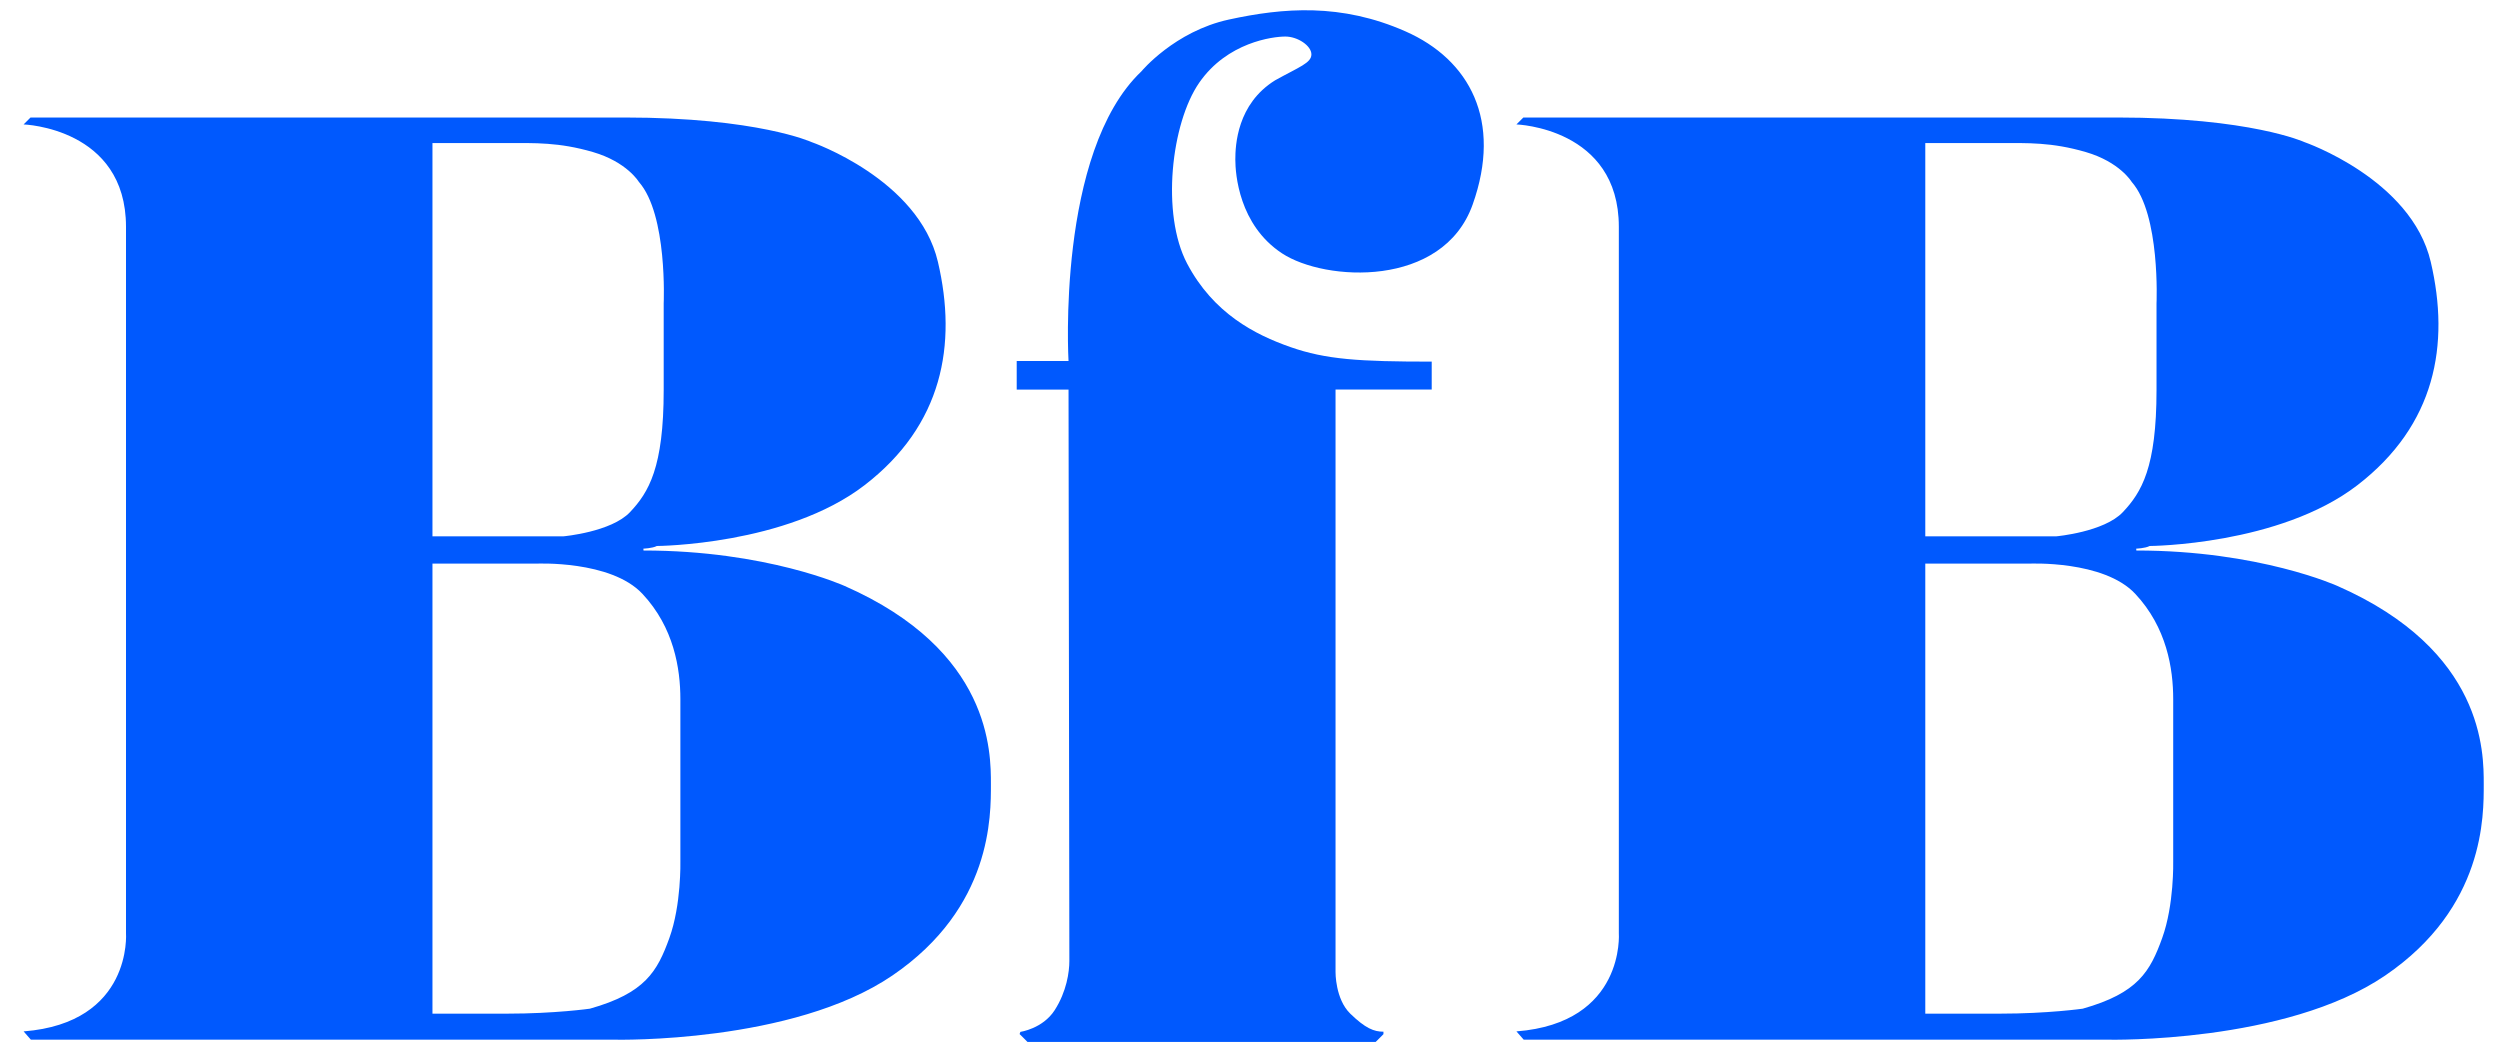
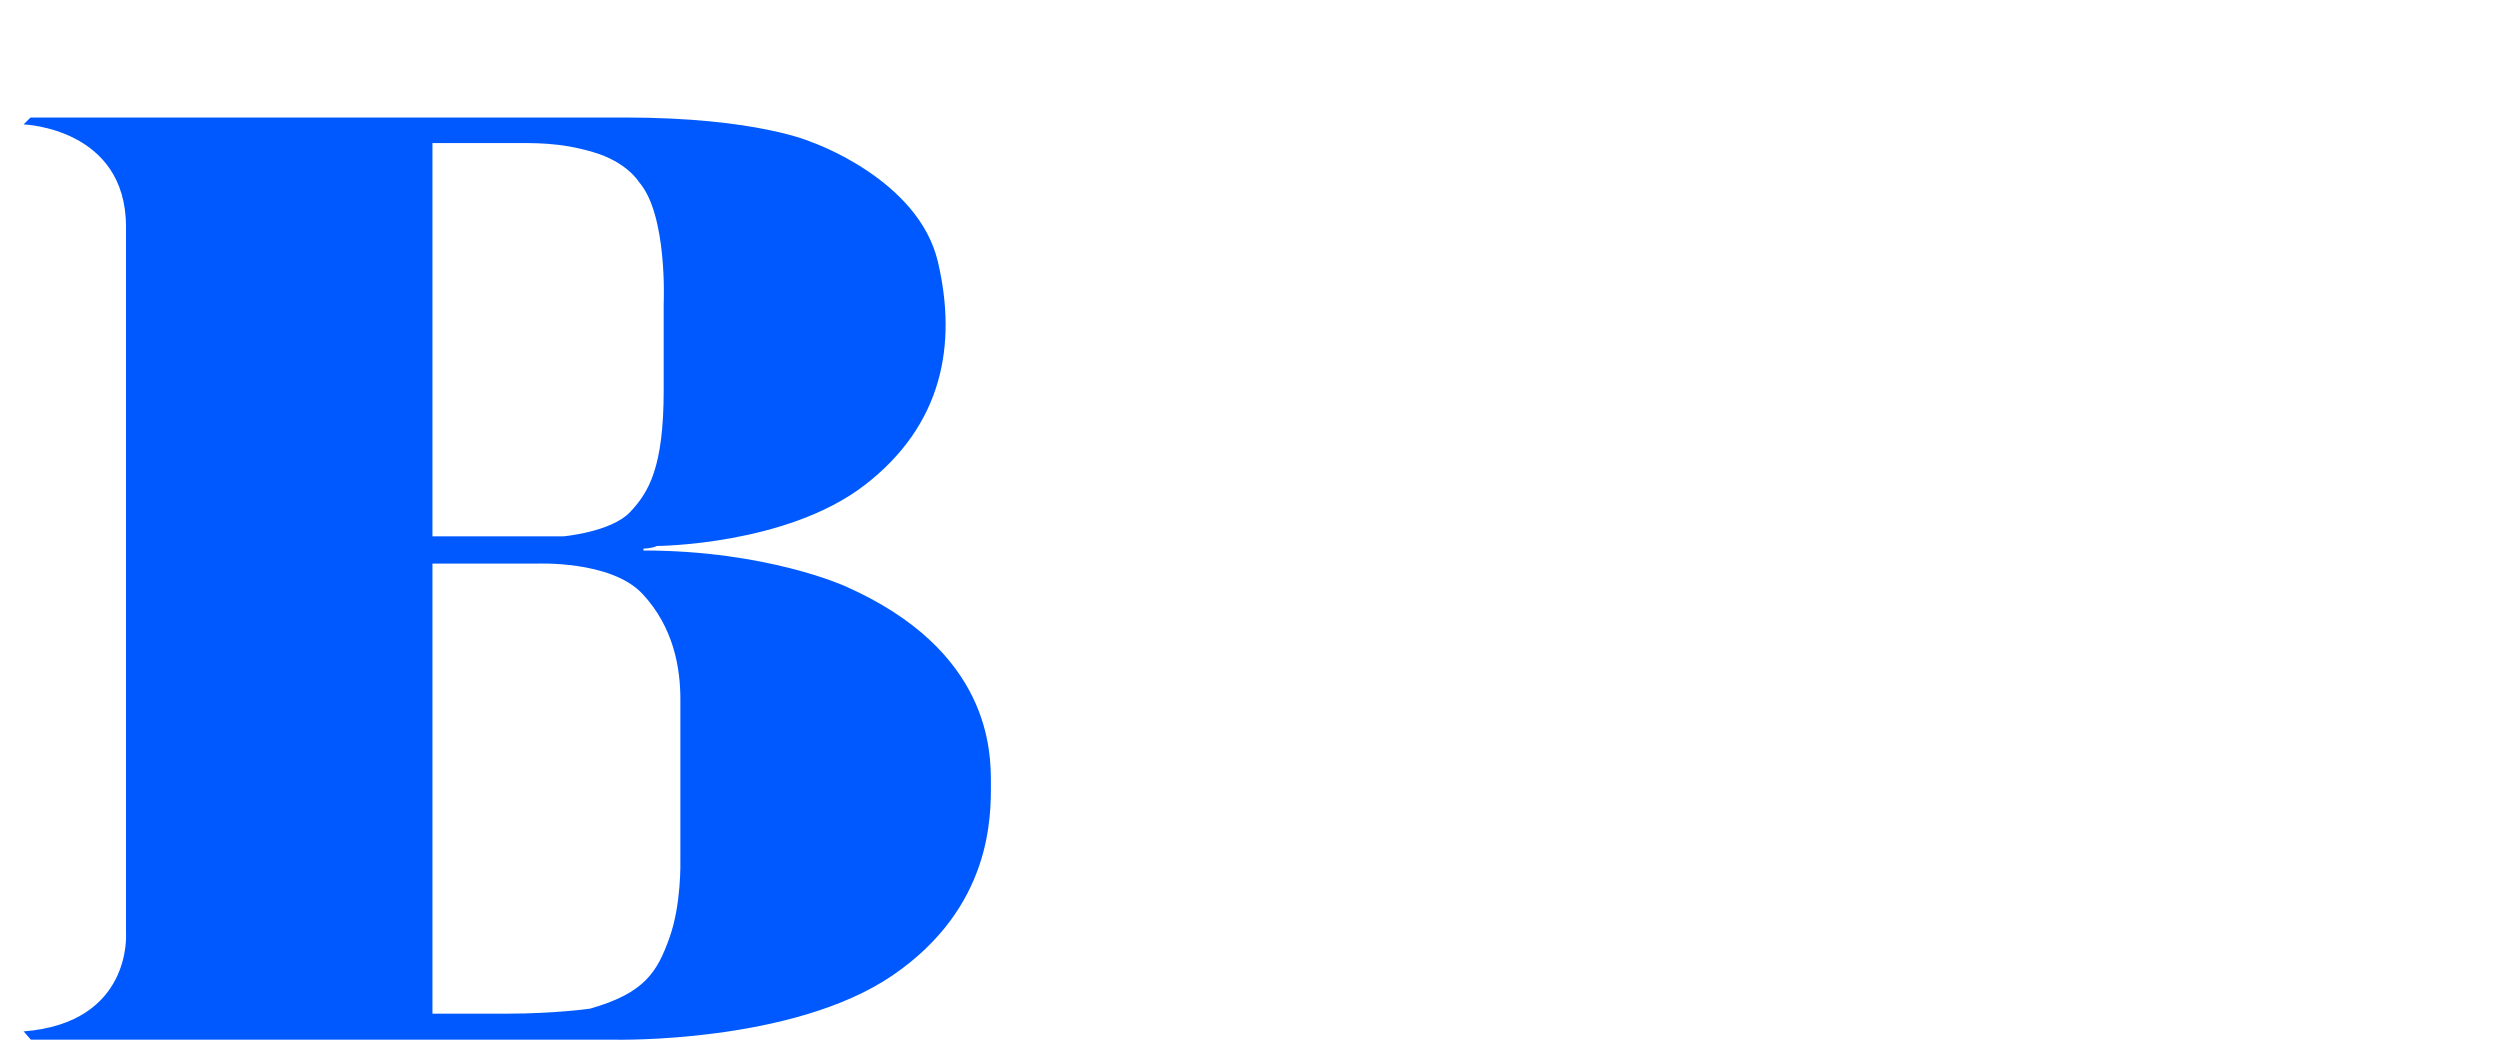
<svg xmlns="http://www.w3.org/2000/svg" viewBox="0 0 1393.32 587.77" width="1500" height="632.77">
  <SCRIPT id="allow-copy_script" />
  <defs>
    <style>
      .e {
        fill: #0059fe;
      }
    </style>
  </defs>
  <g>
    <path class="e" d="m552.26,436.96c0-17.4.4-74.37-81.49-110.37,0,0-43.52-19.78-112.16-19.78v-1.04s4.95-.15,7.46-1.47c0,0,72.26-.39,115.78-33.89,43.51-33.49,51.69-78.33,40.87-124.48-10.81-46.15-70.41-66.73-70.41-66.73,0,0-30.07-13.71-104.18-13.71H17.01l-3.86,3.86s57.07,1.88,57.07,57.06v393.63s3.76,50.04-57.07,54.79l4.06,4.62h325.91s98.64,2.17,154.29-35.81c55.64-37.97,54.85-89.27,54.85-106.68ZM241.02,79.73h41.69c15.28,0,28.76-.53,47.75,5.01,18.99,5.54,25.58,16.62,25.58,16.62,16.09,18.2,13.85,67.78,13.85,67.78v48.26c0,43.12-8.31,56.97-18.79,68.05-10.49,11.07-36.99,13.45-36.99,13.45h-73.09V79.73Zm132.03,443.08c-6.72,18.59-13.45,30.66-44.3,39.36,0,0-19.49,2.77-46.04,2.77h-41.69v-250.81h57.86s41.54-1.98,59.14,16.81c17.61,18.79,21.17,41.74,21.17,58.75v90.39s.59,24.14-6.14,42.73Z" />
  </g>
  <g>
-     <path class="e" d="m595.52,217.14h-28.88v-15.96h28.88s-6.86-116.31,40.62-161.41c0,0,18.46-22.29,48.79-28.88s62.51-9.23,98.37,6.59,54.07,49.85,37.45,96.53-82.29,42.99-106.29,27.16c-24-15.82-25.98-44.31-25.98-52.22s.93-30.99,22.16-44.18c13.47-7.48,20.24-9.66,20.24-14.46s-7.62-9.94-14.54-9.94-32.34,3.16-47.97,25.71-21.36,73.19-6.73,100.88,37.78,39.56,57.56,46.48,38.18,8.11,78.73,8.11v15.56h-53.6v324.66s-.2,15.03,8.24,23.21,13.19,10.02,18.46,10.02v1.38l-4.32,4.32h-194.08l-4.38-4.38.43-1.22s12.46-1.75,19.12-12.1,8.18-21.33,8.18-27.36l-.46-318.53Z" />
-   </g>
+     </g>
  <g>
-     <path class="e" d="m1384.26,436.96c0-17.4.4-74.37-81.49-110.37,0,0-43.52-19.78-112.16-19.78v-1.04s4.95-.15,7.46-1.47c0,0,72.26-.39,115.78-33.89,43.51-33.49,51.69-78.33,40.87-124.48-10.81-46.15-70.41-66.73-70.41-66.73,0,0-30.07-13.71-104.18-13.71h-331.12l-3.86,3.86s57.07,1.88,57.07,57.06v393.63s3.76,50.04-57.07,54.79l4.06,4.62h325.91s98.64,2.17,154.29-35.81c55.64-37.97,54.85-89.27,54.85-106.68Zm-311.24-357.23h41.69c15.28,0,28.76-.53,47.75,5.01,18.99,5.54,25.58,16.62,25.58,16.62,16.09,18.2,13.85,67.78,13.85,67.78v48.26c0,43.12-8.31,56.97-18.79,68.05-10.49,11.07-36.99,13.45-36.99,13.45h-73.09V79.73Zm132.03,443.08c-6.72,18.59-13.45,30.66-44.3,39.36,0,0-19.49,2.77-46.04,2.77h-41.69v-250.81h57.86s41.54-1.98,59.14,16.81c17.61,18.79,21.17,41.74,21.17,58.75v90.39s.59,24.14-6.14,42.73Z" />
-   </g>
+     </g>
</svg>